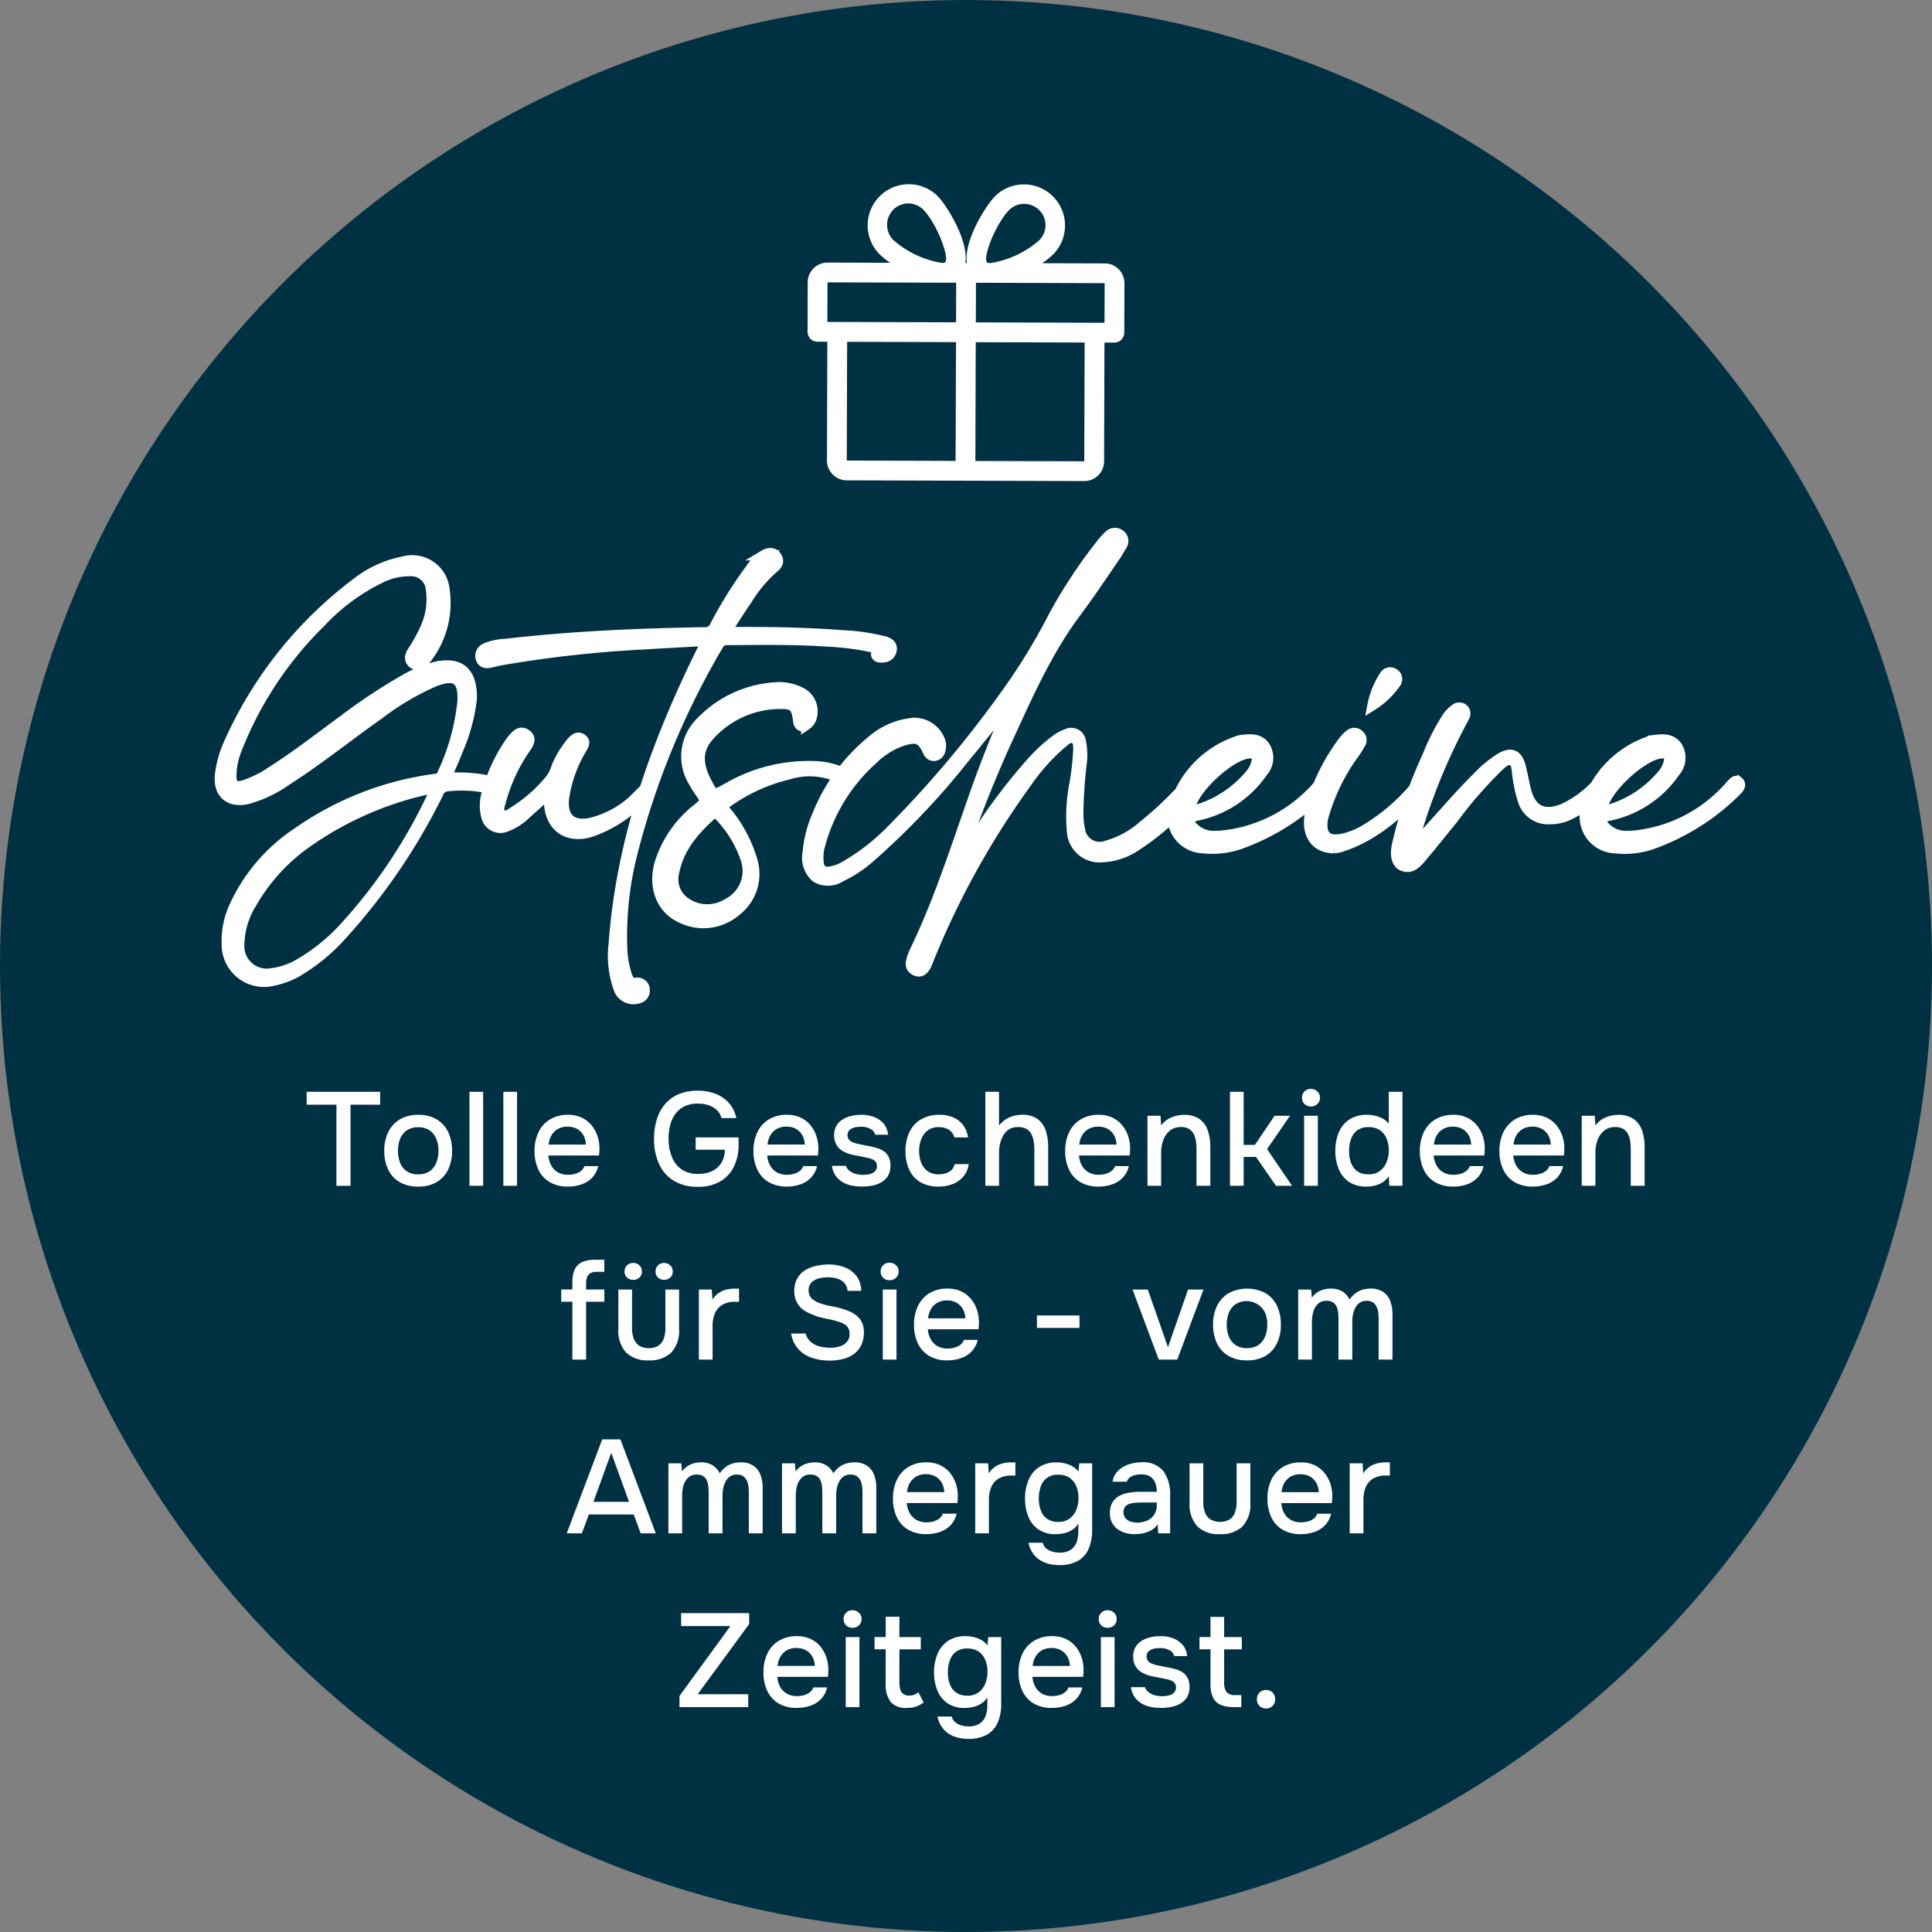
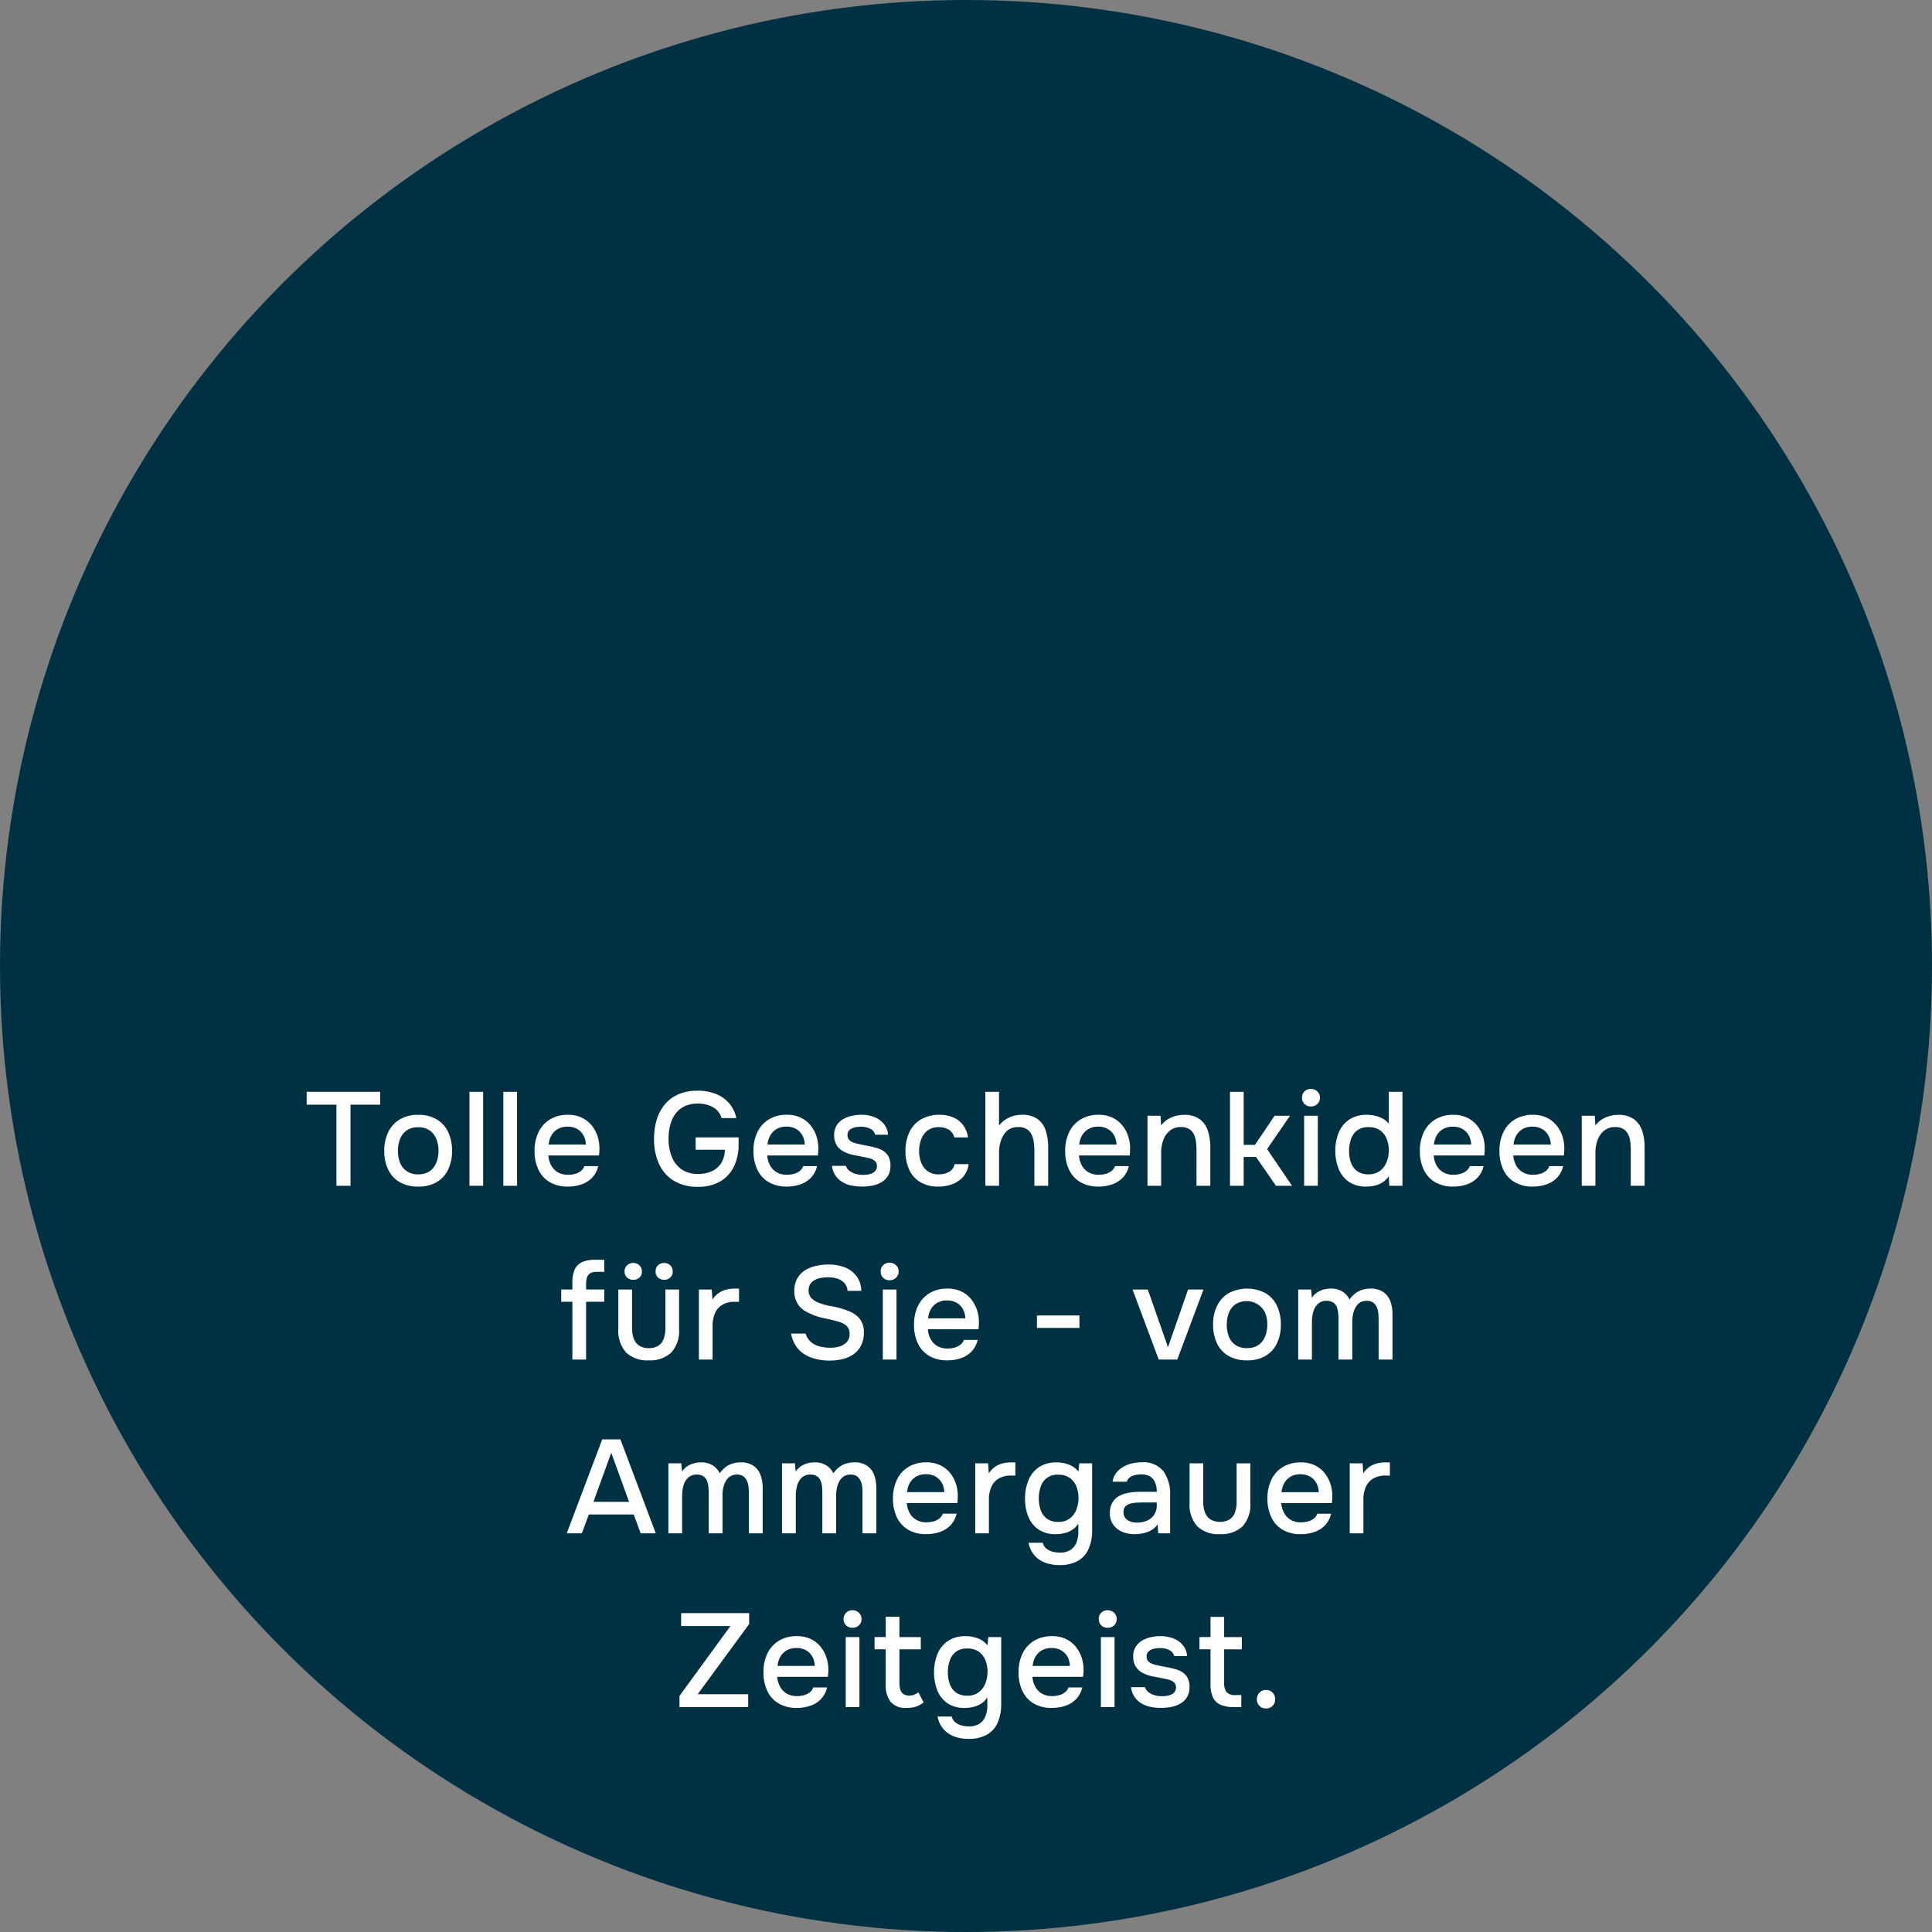
<svg xmlns="http://www.w3.org/2000/svg" width="189" height="189" viewBox="0 0 189 189">
  <rect x="0" y="0" width="189" height="189" fill="#808080" stroke="none" />
  <g id="Gutscheine" transform="translate(-988.874 -1186.874)">
    <circle id="Ellipse_17" data-name="Ellipse 17" cx="94.5" cy="94.5" r="94.5" transform="translate(988.874 1186.874)" fill="#003143" />
-     <path id="Pfad_1177" data-name="Pfad 1177" d="M584.481,347.673l-12.588-.04.012-3.872,1.441,0,11.147.035ZM582.5,361.223l-10.653-.033.035-11.619,10.653.031Zm-7.341-24.588a2.086,2.086,0,0,1,2.923,2.977,9.5,9.5,0,0,1-4.735,2.216.668.668,0,0,1-.359-.064c-.449-.47.863-3.82,2.171-5.129m-5.2,10.991-12.588-.038.009-3.872,11.149.033,1.439,0Zm-.045,13.557-10.648-.033.036-11.617,10.651.031Zm-6.091-24.58a2.068,2.068,0,0,1,2.934.007c1.3,1.318,2.587,4.676,2.136,5.141a.636.636,0,0,1-.359.061,9.514,9.514,0,0,1-4.721-2.244,2.114,2.114,0,0,1,.009-2.965m20.678,5.261-6.129-.019a7.374,7.374,0,0,0,1.084-.862,4.023,4.023,0,0,0-5.663-5.715c-.839.839-3.081,4.262-2.781,6.554h-.137c.312-2.292-1.9-5.727-2.741-6.57a4.023,4.023,0,0,0-5.7,5.677,7.9,7.9,0,0,0,1.08.872l-6.126-.019a1.937,1.937,0,0,0-1.942,1.928l-.014,4.841a.969.969,0,0,0,.966.973l.969,0-.038,11.619a1.941,1.941,0,0,0,1.93,1.942l23.239.071a1.936,1.936,0,0,0,1.942-1.928l.035-11.622.968,0a.967.967,0,0,0,.971-.964l.016-4.843a1.939,1.939,0,0,0-1.93-1.94" transform="translate(512.444 870.779)" fill="#fff" />
-     <path id="Pfad_1224" data-name="Pfad 1224" d="M-51.731-15.8a11.609,11.609,0,0,0-3.091,1.24,55.127,55.127,0,0,0-6.049,4c-2.3,1.675-4.54,3.439-6.946,4.966a10.92,10.92,0,0,1-2.854,1.426c-.823.231-1.161-.027-1.179-.885a7.206,7.206,0,0,1,.547-2.7,35.5,35.5,0,0,1,8.188-12.363,19.909,19.909,0,0,1,5.857-4.338,6.3,6.3,0,0,1,2.879-.673,1.926,1.926,0,0,1,2.044,1.7A6.951,6.951,0,0,1-53-19.281a14.765,14.765,0,0,1-1.158,2.04c-.239.393-.336.835.1,1.145a.759.759,0,0,0,1.116-.259,8.859,8.859,0,0,0,1.951-6.92,3.184,3.184,0,0,0-4.09-2.781A10.534,10.534,0,0,0-59.4-24.122a39.912,39.912,0,0,0-12.765,16A10.266,10.266,0,0,0-72.935-5.4c-.3,1.932.82,3,2.7,2.558a12.413,12.413,0,0,0,3.827-1.842c3.082-1.97,5.925-4.273,8.913-6.375A26.421,26.421,0,0,1-52-14.32c2.072-.809,2.873-.264,2.761,1.958a21.941,21.941,0,0,1-2.033,7.2c-.121.295-.369.324-.633.361A30.37,30.37,0,0,0-65.359.438,17.207,17.207,0,0,0-71.6,7.763a7.994,7.994,0,0,0-.7,3.6,3.647,3.647,0,0,0,4.575,3.569,7.771,7.771,0,0,0,2.44-.944,18.294,18.294,0,0,0,4.16-3.427A59.936,59.936,0,0,0-51.614-3.377a1.051,1.051,0,0,1,.93-.715,13.437,13.437,0,0,1,2.693,0c.588.068,1.171.174,1.758.257.158.023.37.094.44-.1.082-.232-.144-.321-.3-.411a4.11,4.11,0,0,0-1.276-.418,14.763,14.763,0,0,0-2.979-.157c-.382,0-.451-.107-.294-.454.332-.733.655-1.472.946-2.223a17.621,17.621,0,0,0,1.37-5.052c.055-2.616-1.179-3.615-3.4-3.139ZM-51.9-3.866a4.026,4.026,0,0,1-.148.429A51.3,51.3,0,0,1-60.686,9.609a18.694,18.694,0,0,1-4.5,3.67,7.021,7.021,0,0,1-2.664.922,2.689,2.689,0,0,1-3.225-2.791,7.921,7.921,0,0,1,1.2-4.04,18.542,18.542,0,0,1,5.768-6.188A32.646,32.646,0,0,1-52.365-3.842a2.958,2.958,0,0,1,.463-.025Zm20.907-.242a1.105,1.105,0,0,0-.253.115c-.224.212-.439.432-.659.649A9.532,9.532,0,0,1-36.732-.493c-1.842.362-2.767-.517-2.579-2.395a12.931,12.931,0,0,1,1.729-4.857c.167-.308.432-.662.048-.953-.42-.318-.755-.029-1.033.295a9.445,9.445,0,0,0-1.47,2.425,4.285,4.285,0,0,1-.55,1.148,14.522,14.522,0,0,1-3.419,3.085c-.428.263-.948.763-1.4.434s-.158-.976-.031-1.471A16.7,16.7,0,0,1-43.047-7.84c.28-.423.607-.9.052-1.311s-.966.01-1.321.423a2.794,2.794,0,0,0-.175.224,15.519,15.519,0,0,0-2.36,5.066,4.124,4.124,0,0,0-.071,2.247A1.418,1.418,0,0,0-44.953-.133,5.67,5.67,0,0,0-42.947-1.45c.752-.673,1.5-1.347,2.172-1.948v.714C-40.768-.219-39.083,1.1-36.71.391a12.43,12.43,0,0,0,5.362-3.615,1.014,1.014,0,0,0,.354-.884Zm23.059-14.14a19.7,19.7,0,0,0-4.069-.6c-3.572-.284-7.152-.333-10.735-.32-.193,0-.423.1-.634-.164.639-.978,1.265-1.984,1.939-2.953a13.453,13.453,0,0,1,2.578-3.108c.409-.321.653-.682.347-1.144-.327-.494-.823-.409-1.263-.144a4.686,4.686,0,0,0-1.238,1.264,42.527,42.527,0,0,0-3.544,5.664.99.99,0,0,1-.985.607c-6.518.107-13.027.386-19.507,1.139a5.338,5.338,0,0,0-1.933.42.8.8,0,0,0-.468,1c.147.453.515.507.928.412.323-.074.644-.161.97-.223a117.687,117.687,0,0,1,14.387-1.584c1.887-.122,3.777-.214,5.8-.326-.191.394-.3.626-.414.857-4.51,9.127-7.941,18.58-8.673,28.842a9.461,9.461,0,0,0,.47,4.272,1.528,1.528,0,0,0,1.935,1.006.77.77,0,0,0,.629-.83.7.7,0,0,0-.249-.542.7.7,0,0,0-.575-.156c-.572.073-.747-.263-.9-.683a9.176,9.176,0,0,1-.479-2.791A32.846,32.846,0,0,1-32.6,2.383,78.09,78.09,0,0,1-24.207-17.9a.929.929,0,0,1,.934-.487c3.249-.021,6.5-.078,9.744.148a26.609,26.609,0,0,1,4.3.543c.3.07.7.043.484.585-.1.239.086.4.342.423.514.039.975-.078,1.129-.633.147-.532-.219-.8-.657-.929ZM-12.4-5.575a7.122,7.122,0,0,0-2.214-.466,15.793,15.793,0,0,0-8.71,2.134c-1.35.751-1.351.749-2.074-.663-.924-1.805-.858-3.214.373-4.535a9.292,9.292,0,0,1,6.753-3.033c1.436-.042,1.7.249,1.873,1.675.059.48.384.65.788.387a1.328,1.328,0,0,0,.565-.872,2.075,2.075,0,0,0-1.169-2.357,4.626,4.626,0,0,0-2.214-.464,11.025,11.025,0,0,0-7.461,3.362,4.726,4.726,0,0,0-.713,5.95,10.821,10.821,0,0,0,.6.963c.61.876.609.867-.222,1.583A10.948,10.948,0,0,0-29.969,3.5c-.625,2.321.2,4.437,2.15,5.31a4.909,4.909,0,0,0,5.346-.689,4.57,4.57,0,0,0,1.6-4.91,13.366,13.366,0,0,0-2.64-4.905c-.261-.358-.244-.527.121-.776a17.281,17.281,0,0,1,6.034-2.767,6.906,6.906,0,0,1,4.727.212c.21.1.455.313.607.015.159-.315-.14-.472-.381-.566Zm-9.042,8.9c.06.275.081.558.108.75a3.617,3.617,0,0,1-2.038,3.35,3.72,3.72,0,0,1-3.923-.05,2.757,2.757,0,0,1-1.225-3.1c.478-2.4,2.015-4.128,3.778-5.693.193-.172.319-.121.465.054a11.258,11.258,0,0,1,2.835,4.686ZM21.607-3.837C21.291-4,21.1-3.7,20.9-3.5A35.831,35.831,0,0,1,17.293-.173a9.108,9.108,0,0,1-3.54,1.909A1.948,1.948,0,0,1,11.159.123,7.978,7.978,0,0,1,11-1.286a44.75,44.75,0,0,1,.317-4.892,6.63,6.63,0,0,0-.06-2.262.95.95,0,0,0-1.394-.75A3.872,3.872,0,0,0,8.8-8.616,16.142,16.142,0,0,0,6.4-6.4,57.77,57.77,0,0,0,0,2.387c-.151.245-.306.488-.459.731a.474.474,0,0,1,0-.376,123.064,123.064,0,0,1,4.8-12c1.891-4.113,3.744-8.248,6.491-11.9,1.267-1.686,2.429-3.452,3.63-5.188.283-.409.543-.835.785-1.269A.758.758,0,0,0,15.08-28.7a.82.82,0,0,0-1.105.11,6.934,6.934,0,0,0-.713.792A49.016,49.016,0,0,0,8.567-20.68,59.346,59.346,0,0,1,3.6-12.651,106.989,106.989,0,0,1-7.486.409,20.91,20.91,0,0,1-11.76,3.7a4.042,4.042,0,0,1-1.592.571.842.842,0,0,1-1.034-.8,4.3,4.3,0,0,1,.12-1.76A17.237,17.237,0,0,1-9.039-6.769,7.473,7.473,0,0,1-6.014-8.581c1.277-.354,1.733-.145,2.284,1.054.131.287.311.49.636.473A.66.66,0,0,0-2.5-7.588a1.472,1.472,0,0,0,.017-.84,2.675,2.675,0,0,0-3.089-1.8A7.194,7.194,0,0,0-9.15-8.585,18.152,18.152,0,0,0-14.5-1.331a11.466,11.466,0,0,0-.964,3.693,2.56,2.56,0,0,0,.8,2.457,2.275,2.275,0,0,0,2.432-.052,12.183,12.183,0,0,0,2.79-1.825A74.348,74.348,0,0,0,.039-7.063C1.493-8.809,2.9-10.6,4.348-12.394a1.074,1.074,0,0,1-.192.7c-1.073,2.532-2.1,5.08-3.028,7.668C-.812,1.388-2.5,6.9-5.017,12.088a4.608,4.608,0,0,0-.235.595c-.161.5-.265,1,.347,1.277.481.218.845-.047,1.132-.762A81.241,81.241,0,0,1,5.914-4.387,19.89,19.89,0,0,1,9.415-8.3c.337-.271.715-.688,1.184-.459s.4.765.4,1.212a26.554,26.554,0,0,1-.372,3.243A16.468,16.468,0,0,0,10.386.359,2.693,2.693,0,0,0,13.3,2.86a6.4,6.4,0,0,0,3.393-1.135,24.529,24.529,0,0,0,4.657-3.947,1.481,1.481,0,0,0,.46-.787c.046-.3.134-.659-.2-.828Zm13.651-.675c-.177-.162-.359-.087-.506.055-.169.165-.318.351-.481.522a14.309,14.309,0,0,1-9.438,4.7c-.119,0-.238.006-.356,0a2.77,2.77,0,0,1-2.394-1c-.421-.619-.293-.787.433-.954A10.34,10.34,0,0,0,29.06-5.5a2.086,2.086,0,0,0,.209-2.467c-.59-.861-1.517-.732-2.4-.626a.33.33,0,0,0-.069.015,9.681,9.681,0,0,0-6.412,6.449,3.091,3.091,0,0,0,2.84,4.109,8.248,8.248,0,0,0,3.576-.4,22.293,22.293,0,0,0,8.331-5.3,1.163,1.163,0,0,0,.209-.285.392.392,0,0,0-.083-.517ZM21.96-2c.331-1.856,3.876-5.136,5.734-5.3.047,0,.094-.007.015,0,.62-.034.823.2.757.686a2.767,2.767,0,0,1-.572,1.282A10.722,10.722,0,0,1,22.275-1.7c-.339.107-.363-.032-.314-.306Zm22.927-2.69c-.339-.245-.607.3-.837.562A19.19,19.19,0,0,1,39.066.165a7.564,7.564,0,0,1-2.164.877C35.368,1.364,34.72.764,34.91-.769a3.058,3.058,0,0,1,.073-.347,19.6,19.6,0,0,1,3.091-6.277A8.469,8.469,0,0,0,38.63-8.3a.632.632,0,0,0-.192-.829.655.655,0,0,0-.856-.024,3.675,3.675,0,0,0-.643.654,19.8,19.8,0,0,0-2.351,4.048,11.163,11.163,0,0,0-.994,3.538c-.154,1.716.748,2.883,2.42,2.891a3.238,3.238,0,0,0,.6-.1C39.869.867,42.293-1.356,44.62-3.7,44.872-3.955,45.2-4.466,44.888-4.692Zm-2.8-9.526a.635.635,0,0,0,.091-.484.635.635,0,0,0-.282-.4.642.642,0,0,0-.514-.111.642.642,0,0,0-.424.31,7.987,7.987,0,0,0-1.175,2.9,7.877,7.877,0,0,0,2.3-2.209ZM62.619-4.73c-.38-.355-.574.1-.786.312a10.38,10.38,0,0,1-3.46,2.565c-1.857.716-3.058.119-3.561-1.789-.211-.8-.327-1.624-.55-2.419-.323-1.152-.926-1.378-1.966-.776A11.685,11.685,0,0,0,50.005-4.93C48.317-3.26,46.777-1.454,45.183.3c-.424.467-.864.919-1.3,1.378l-.107-.069c.061-.27.108-.543.185-.809A59.549,59.549,0,0,1,48.41-10.189c.121-.231.258-.455.362-.694a.6.6,0,0,0-.122-.778.653.653,0,0,0-.8.042,3.372,3.372,0,0,0-.894,1A21.43,21.43,0,0,0,45.2-7.129a44.194,44.194,0,0,0-3.037,8.858c-.191,1.016.008,1.747.559,1.973.844.347,1.355-.243,1.812-.777C45.578,1.7,46.578.435,47.6-.814a41.173,41.173,0,0,1,4.57-5.253c.349-.3.733-.738,1.233-.542s.459.792.536,1.242a13.191,13.191,0,0,0,.59,2.77A2.569,2.569,0,0,0,57.114-.862,4.423,4.423,0,0,0,58.846-1.2a11.893,11.893,0,0,0,3.618-2.6c.259-.248.494-.618.155-.933Zm12.969.218c-.177-.162-.359-.087-.506.055-.169.165-.318.351-.481.522a14.309,14.309,0,0,1-9.438,4.7c-.118,0-.238.006-.356,0a2.77,2.77,0,0,1-2.394-1c-.421-.619-.293-.787.433-.954A10.34,10.34,0,0,0,69.39-5.5,2.086,2.086,0,0,0,69.6-7.962c-.59-.861-1.517-.732-2.4-.626a.33.33,0,0,0-.069.015,9.681,9.681,0,0,0-6.412,6.449,3.091,3.091,0,0,0,2.84,4.109,8.248,8.248,0,0,0,3.576-.4,22.293,22.293,0,0,0,8.331-5.3,1.162,1.162,0,0,0,.209-.285.392.392,0,0,0-.083-.517ZM62.29-2c.331-1.856,3.876-5.136,5.734-5.3.047,0,.094-.007.015,0,.62-.034.823.2.757.686a2.767,2.767,0,0,1-.572,1.282A10.722,10.722,0,0,1,62.6-1.7c-.339.107-.363-.032-.314-.306Z" transform="translate(1083.356 1267.874)" fill="#fff" stroke="#fff" stroke-width="1" />
    <path id="Pfad_1223" data-name="Pfad 1223" d="M-62.842,0V-7.93h-2.912V-9.191h7.189V-7.93h-2.9V0Zm7.995.078a3.51,3.51,0,0,1-1.807-.435,2.809,2.809,0,0,1-1.125-1.228,4.162,4.162,0,0,1-.383-1.833,4.093,4.093,0,0,1,.39-1.839,2.939,2.939,0,0,1,1.131-1.235,3.429,3.429,0,0,1,1.807-.448,3.429,3.429,0,0,1,1.807.448,2.848,2.848,0,0,1,1.118,1.241,4.255,4.255,0,0,1,.377,1.846,4.131,4.131,0,0,1-.383,1.82A2.82,2.82,0,0,1-53.033-.357,3.5,3.5,0,0,1-54.847.078Zm0-1.2a1.91,1.91,0,0,0,1.138-.312,1.834,1.834,0,0,0,.643-.839,3.1,3.1,0,0,0,.208-1.151,3.054,3.054,0,0,0-.208-1.144,1.88,1.88,0,0,0-.643-.838,1.881,1.881,0,0,0-1.138-.319,1.887,1.887,0,0,0-1.131.319,1.821,1.821,0,0,0-.644.838,3.141,3.141,0,0,0-.2,1.144,3.179,3.179,0,0,0,.2,1.157,1.782,1.782,0,0,0,.644.832A1.916,1.916,0,0,0-54.847-1.118ZM-49.829,0V-9.191h1.339V0Zm3.315,0V-9.191h1.339V0Zm6.331.078A3.426,3.426,0,0,1-41.99-.364a2.8,2.8,0,0,1-1.1-1.228,4.21,4.21,0,0,1-.371-1.813,4.162,4.162,0,0,1,.384-1.833,2.943,2.943,0,0,1,1.118-1.248,3.3,3.3,0,0,1,1.774-.455,3.047,3.047,0,0,1,1.378.293,2.781,2.781,0,0,1,.968.786,3.351,3.351,0,0,1,.566,1.1,3.8,3.8,0,0,1,.156,1.254q0,.143-.013.273t-.026.273h-4.953a2.382,2.382,0,0,0,.267.949,1.74,1.74,0,0,0,.643.683,1.94,1.94,0,0,0,1.027.253,2.549,2.549,0,0,0,.657-.085,1.663,1.663,0,0,0,.572-.273,1.006,1.006,0,0,0,.357-.488h1.352a2.424,2.424,0,0,1-.6,1.138,2.6,2.6,0,0,1-1.053.656A4.025,4.025,0,0,1-40.183.078Zm-1.9-4.108h3.64a1.928,1.928,0,0,0-.234-.9,1.626,1.626,0,0,0-.611-.624,1.827,1.827,0,0,0-.936-.227,1.85,1.85,0,0,0-.995.247,1.705,1.705,0,0,0-.611.643A2.176,2.176,0,0,0-42.081-4.03ZM-27.469.1a4.418,4.418,0,0,1-2.385-.6,3.722,3.722,0,0,1-1.437-1.657,5.807,5.807,0,0,1-.481-2.425,6.4,6.4,0,0,1,.266-1.891,4.269,4.269,0,0,1,.8-1.5,3.528,3.528,0,0,1,1.333-.981A4.648,4.648,0,0,1-27.521-9.3a4.754,4.754,0,0,1,1.807.318,3.335,3.335,0,0,1,1.293.917,3.21,3.21,0,0,1,.7,1.443h-1.456a1.613,1.613,0,0,0-.435-.767,2.14,2.14,0,0,0-.793-.481,3.183,3.183,0,0,0-1.073-.169,2.941,2.941,0,0,0-1.326.273,2.416,2.416,0,0,0-.89.747,3.148,3.148,0,0,0-.5,1.1,5.451,5.451,0,0,0-.156,1.326,4.757,4.757,0,0,0,.3,1.716,2.716,2.716,0,0,0,.936,1.248,2.743,2.743,0,0,0,1.664.468,3.081,3.081,0,0,0,1.365-.279,2.128,2.128,0,0,0,.9-.806,2.476,2.476,0,0,0,.338-1.28H-27.7V-4.732h4.2v.676a4.856,4.856,0,0,1-.468,2.2A3.39,3.39,0,0,1-25.324-.41,4.2,4.2,0,0,1-27.469.1Zm8.7-.026a3.426,3.426,0,0,1-1.807-.442,2.8,2.8,0,0,1-1.1-1.228,4.21,4.21,0,0,1-.371-1.813,4.162,4.162,0,0,1,.383-1.833,2.943,2.943,0,0,1,1.118-1.248,3.3,3.3,0,0,1,1.774-.455,3.047,3.047,0,0,1,1.378.293,2.781,2.781,0,0,1,.969.786,3.351,3.351,0,0,1,.566,1.1A3.8,3.8,0,0,1-15.7-3.51q0,.143-.013.273t-.026.273H-20.7a2.382,2.382,0,0,0,.267.949,1.74,1.74,0,0,0,.643.683,1.94,1.94,0,0,0,1.027.253,2.549,2.549,0,0,0,.656-.085,1.663,1.663,0,0,0,.572-.273,1.006,1.006,0,0,0,.358-.488h1.352a2.424,2.424,0,0,1-.6,1.138,2.6,2.6,0,0,1-1.053.656A4.025,4.025,0,0,1-18.772.078Zm-1.9-4.108h3.64a1.928,1.928,0,0,0-.234-.9,1.626,1.626,0,0,0-.611-.624,1.827,1.827,0,0,0-.936-.227,1.849,1.849,0,0,0-.994.247,1.705,1.705,0,0,0-.611.643A2.176,2.176,0,0,0-20.67-4.03ZM-11.44.078A5.164,5.164,0,0,1-12.4-.013a2.926,2.926,0,0,1-.9-.325A2.169,2.169,0,0,1-14-.969a2.13,2.13,0,0,1-.364-.982H-13a1.01,1.01,0,0,0,.371.507,1.818,1.818,0,0,0,.6.286,2.472,2.472,0,0,0,.656.091,4.086,4.086,0,0,0,.436-.026,1.68,1.68,0,0,0,.462-.117.9.9,0,0,0,.364-.266.729.729,0,0,0,.143-.475.609.609,0,0,0-.123-.39.891.891,0,0,0-.338-.253,2.125,2.125,0,0,0-.514-.15Q-11.531-2.873-12.2-3a3.4,3.4,0,0,1-1.177-.435A1.777,1.777,0,0,1-13.7-3.7a1.55,1.55,0,0,1-.247-.344,1.714,1.714,0,0,1-.156-.416,2.1,2.1,0,0,1-.052-.481,1.812,1.812,0,0,1,.215-.91,1.753,1.753,0,0,1,.591-.618,2.822,2.822,0,0,1,.858-.357,4.277,4.277,0,0,1,1.014-.117,3.369,3.369,0,0,1,1.248.221,2.292,2.292,0,0,1,.923.65,1.917,1.917,0,0,1,.429,1.079H-10.14a.867.867,0,0,0-.448-.565,1.832,1.832,0,0,0-.93-.215,3.737,3.737,0,0,0-.423.026,1.507,1.507,0,0,0-.435.117.871.871,0,0,0-.338.253.656.656,0,0,0-.13.423.686.686,0,0,0,.124.416.859.859,0,0,0,.364.273,2.868,2.868,0,0,0,.552.169q.442.1.956.195a6.627,6.627,0,0,1,.838.2,2.252,2.252,0,0,1,.735.338,1.462,1.462,0,0,1,.468.559,1.878,1.878,0,0,1,.162.819,1.9,1.9,0,0,1-.247,1.02,1.832,1.832,0,0,1-.656.631,2.844,2.844,0,0,1-.91.325A5.48,5.48,0,0,1-11.44.078Zm7.5,0a3.391,3.391,0,0,1-1.8-.442A2.732,2.732,0,0,1-6.818-1.592a4.341,4.341,0,0,1-.358-1.813,4.265,4.265,0,0,1,.371-1.813A2.868,2.868,0,0,1-5.687-6.48a3.466,3.466,0,0,1,1.853-.462A3.339,3.339,0,0,1-2.5-6.689a2.35,2.35,0,0,1,.956.741,2.675,2.675,0,0,1,.488,1.216H-2.392A1.3,1.3,0,0,0-2.957-5.5a1.8,1.8,0,0,0-.93-.234,1.77,1.77,0,0,0-1.138.338,1.947,1.947,0,0,0-.617.871,3.228,3.228,0,0,0-.2,1.118,3.1,3.1,0,0,0,.2,1.131,1.872,1.872,0,0,0,.624.838A1.8,1.8,0,0,0-3.9-1.118a2.071,2.071,0,0,0,.962-.227,1.1,1.1,0,0,0,.572-.773H-.988A2.386,2.386,0,0,1-1.534-.878a2.584,2.584,0,0,1-1.06.722A3.836,3.836,0,0,1-3.939.078ZM.637,0V-9.191H1.976v3.3a2.6,2.6,0,0,1,.63-.585,2.776,2.776,0,0,1,.773-.351,3.061,3.061,0,0,1,.832-.117,2.514,2.514,0,0,1,1.547.422,2.269,2.269,0,0,1,.793,1.138A5.17,5.17,0,0,1,6.786-3.77V0H5.434V-3.458a5.694,5.694,0,0,0-.059-.819,2.589,2.589,0,0,0-.214-.735,1.251,1.251,0,0,0-.475-.533,1.577,1.577,0,0,0-.852-.2,1.613,1.613,0,0,0-.864.221,1.663,1.663,0,0,0-.572.592,2.98,2.98,0,0,0-.319.806,3.712,3.712,0,0,0-.1.865V0ZM11.726.078A3.426,3.426,0,0,1,9.919-.364a2.8,2.8,0,0,1-1.1-1.228,4.21,4.21,0,0,1-.37-1.813,4.162,4.162,0,0,1,.384-1.833A2.943,2.943,0,0,1,9.952-6.487a3.3,3.3,0,0,1,1.774-.455,3.047,3.047,0,0,1,1.378.293,2.781,2.781,0,0,1,.969.786,3.351,3.351,0,0,1,.566,1.1,3.8,3.8,0,0,1,.156,1.254q0,.143-.013.273t-.026.273H9.8a2.382,2.382,0,0,0,.266.949,1.74,1.74,0,0,0,.644.683,1.94,1.94,0,0,0,1.027.253,2.549,2.549,0,0,0,.656-.085,1.663,1.663,0,0,0,.572-.273,1.006,1.006,0,0,0,.358-.488h1.352a2.424,2.424,0,0,1-.6,1.138A2.6,2.6,0,0,1,13.02-.13,4.025,4.025,0,0,1,11.726.078ZM9.828-4.03h3.64a1.928,1.928,0,0,0-.234-.9,1.626,1.626,0,0,0-.611-.624,1.827,1.827,0,0,0-.936-.227,1.849,1.849,0,0,0-.994.247,1.705,1.705,0,0,0-.611.643A2.176,2.176,0,0,0,9.828-4.03ZM16.5,0V-6.851h1.274l.065.962a2.122,2.122,0,0,1,.624-.6,2.838,2.838,0,0,1,.78-.338,3.135,3.135,0,0,1,.806-.11A2.544,2.544,0,0,1,21.6-6.52a2.293,2.293,0,0,1,.806,1.131,4.981,4.981,0,0,1,.24,1.606V0H21.294V-3.51a6.393,6.393,0,0,0-.052-.819,2.193,2.193,0,0,0-.214-.721,1.271,1.271,0,0,0-.462-.507,1.5,1.5,0,0,0-.806-.188,1.649,1.649,0,0,0-1.053.338,2.085,2.085,0,0,0-.65.91,3.548,3.548,0,0,0-.221,1.287V0ZM24.57,0V-9.191h1.339V-4h1.1l1.924-2.847h1.508L28.2-3.588,30.641,0H29.068l-1.95-2.821H25.909V0Zm7.254,0V-6.851h1.339V0Zm.663-7.761a.853.853,0,0,1-.63-.24.836.836,0,0,1-.24-.618.824.824,0,0,1,.247-.618.858.858,0,0,1,.624-.24.894.894,0,0,1,.618.24.794.794,0,0,1,.267.618A.813.813,0,0,1,33.118-8,.88.88,0,0,1,32.487-7.761ZM37.908.078a2.923,2.923,0,0,1-1.7-.462,2.793,2.793,0,0,1-1-1.255,4.578,4.578,0,0,1-.332-1.781,4.583,4.583,0,0,1,.338-1.8A2.784,2.784,0,0,1,36.244-6.48a3.066,3.066,0,0,1,1.742-.462,3.507,3.507,0,0,1,.786.091,2.875,2.875,0,0,1,.741.28,1.928,1.928,0,0,1,.591.5v-3.12h1.339V0H40.157l-.052-.936a2.043,2.043,0,0,1-.578.579,2.445,2.445,0,0,1-.761.331A3.524,3.524,0,0,1,37.908.078Zm.221-1.2a1.786,1.786,0,0,0,1.1-.325,2,2,0,0,0,.656-.858,2.991,2.991,0,0,0,.221-1.157,2.958,2.958,0,0,0-.215-1.151,1.845,1.845,0,0,0-.65-.819,1.891,1.891,0,0,0-1.111-.306,1.794,1.794,0,0,0-1.118.319,1.8,1.8,0,0,0-.6.852,3.487,3.487,0,0,0-.189,1.17,3.555,3.555,0,0,0,.1.878,2.149,2.149,0,0,0,.332.728,1.53,1.53,0,0,0,.591.494A2.022,2.022,0,0,0,38.129-1.118Zm8.294,1.2a3.426,3.426,0,0,1-1.807-.442,2.8,2.8,0,0,1-1.1-1.228,4.21,4.21,0,0,1-.371-1.813,4.162,4.162,0,0,1,.384-1.833,2.943,2.943,0,0,1,1.118-1.248,3.3,3.3,0,0,1,1.774-.455,3.047,3.047,0,0,1,1.378.293,2.781,2.781,0,0,1,.968.786,3.351,3.351,0,0,1,.566,1.1,3.8,3.8,0,0,1,.156,1.254q0,.143-.013.273t-.026.273H44.5a2.382,2.382,0,0,0,.267.949,1.74,1.74,0,0,0,.643.683,1.94,1.94,0,0,0,1.027.253,2.549,2.549,0,0,0,.657-.085,1.663,1.663,0,0,0,.572-.273,1.006,1.006,0,0,0,.357-.488h1.352a2.424,2.424,0,0,1-.6,1.138,2.6,2.6,0,0,1-1.053.656A4.025,4.025,0,0,1,46.423.078Zm-1.9-4.108h3.64a1.928,1.928,0,0,0-.234-.9,1.626,1.626,0,0,0-.611-.624,1.827,1.827,0,0,0-.936-.227,1.85,1.85,0,0,0-.995.247,1.705,1.705,0,0,0-.611.643A2.176,2.176,0,0,0,44.525-4.03ZM54.21.078A3.426,3.426,0,0,1,52.4-.364a2.8,2.8,0,0,1-1.1-1.228,4.21,4.21,0,0,1-.371-1.813,4.162,4.162,0,0,1,.384-1.833,2.943,2.943,0,0,1,1.118-1.248,3.3,3.3,0,0,1,1.774-.455,3.047,3.047,0,0,1,1.378.293,2.781,2.781,0,0,1,.968.786,3.351,3.351,0,0,1,.566,1.1,3.8,3.8,0,0,1,.156,1.254q0,.143-.013.273t-.026.273H52.286a2.382,2.382,0,0,0,.267.949,1.74,1.74,0,0,0,.643.683,1.94,1.94,0,0,0,1.027.253,2.549,2.549,0,0,0,.657-.085,1.663,1.663,0,0,0,.572-.273,1.006,1.006,0,0,0,.357-.488h1.352a2.424,2.424,0,0,1-.6,1.138A2.6,2.6,0,0,1,55.5-.13,4.025,4.025,0,0,1,54.21.078Zm-1.9-4.108h3.64a1.928,1.928,0,0,0-.234-.9,1.626,1.626,0,0,0-.611-.624,1.827,1.827,0,0,0-.936-.227,1.85,1.85,0,0,0-.995.247,1.705,1.705,0,0,0-.611.643A2.176,2.176,0,0,0,52.312-4.03ZM58.981,0V-6.851h1.274l.065.962a2.122,2.122,0,0,1,.624-.6,2.838,2.838,0,0,1,.78-.338,3.135,3.135,0,0,1,.806-.11,2.544,2.544,0,0,1,1.554.422,2.293,2.293,0,0,1,.806,1.131,4.981,4.981,0,0,1,.241,1.606V0H63.778V-3.51a6.393,6.393,0,0,0-.052-.819,2.193,2.193,0,0,0-.215-.721,1.271,1.271,0,0,0-.461-.507,1.5,1.5,0,0,0-.806-.188,1.649,1.649,0,0,0-1.053.338,2.085,2.085,0,0,0-.65.91,3.548,3.548,0,0,0-.221,1.287V0ZM-39.76,17V11.345h-1.092v-1.2h1.092V9.46a3.016,3.016,0,0,1,.227-1.267,1.466,1.466,0,0,1,.715-.721,2.979,2.979,0,0,1,1.281-.234h.9V8.42h-.741a1.227,1.227,0,0,0-.631.136.726.726,0,0,0-.318.4,2,2,0,0,0-.091.643v.546h1.781v1.2h-1.781V17Zm7.462.078a2.984,2.984,0,0,1-2.2-.76A3.157,3.157,0,0,1-35.263,14V10.149h1.339v3.77a2.85,2.85,0,0,0,.175,1.053,1.384,1.384,0,0,0,.54.676,1.677,1.677,0,0,0,.923.234,1.661,1.661,0,0,0,.942-.24,1.362,1.362,0,0,0,.52-.683,3.013,3.013,0,0,0,.163-1.04v-3.77h1.339V14A3.117,3.117,0,0,1-30.1,16.33,3.043,3.043,0,0,1-32.3,17.078ZM-30.791,9.2a.842.842,0,0,1-.591-.221.772.772,0,0,1-.24-.6.793.793,0,0,1,.24-.6.828.828,0,0,1,.591-.227.851.851,0,0,1,.6.227.782.782,0,0,1,.247.6.762.762,0,0,1-.247.6A.865.865,0,0,1-30.791,9.2Zm-3.016,0a.865.865,0,0,1-.6-.221.762.762,0,0,1-.247-.6.782.782,0,0,1,.247-.6.851.851,0,0,1,.6-.227.851.851,0,0,1,.6.227.782.782,0,0,1,.247.6.772.772,0,0,1-.241.6A.859.859,0,0,1-33.806,9.2Zm6.422,7.8V10.149h1.261l.065.988a2.23,2.23,0,0,1,.6-.637,2.3,2.3,0,0,1,.741-.338,3.369,3.369,0,0,1,.845-.1h.416v1.287h-.416a2.314,2.314,0,0,0-1.229.3,1.764,1.764,0,0,0-.715.832,3.088,3.088,0,0,0-.227,1.222V17Zm12.779.1a5.391,5.391,0,0,1-1.69-.26A3.133,3.133,0,0,1-17.635,16a3.036,3.036,0,0,1-.728-1.547h1.417a1.713,1.713,0,0,0,.546.852,2.15,2.15,0,0,0,.877.422,4.412,4.412,0,0,0,1.008.117,3.056,3.056,0,0,0,.9-.13,1.529,1.529,0,0,0,.7-.429,1.112,1.112,0,0,0,.273-.78,1.131,1.131,0,0,0-.143-.6,1.123,1.123,0,0,0-.4-.384,2.346,2.346,0,0,0-.6-.241,7.617,7.617,0,0,0-.865-.221q-.461-.091-.91-.208a4.908,4.908,0,0,1-.838-.3,4.1,4.1,0,0,1-.631-.318,2.133,2.133,0,0,1-.526-.455,2.173,2.173,0,0,1-.358-.631,2.359,2.359,0,0,1-.137-.832,2.557,2.557,0,0,1,.2-1.066,2.226,2.226,0,0,1,.533-.741,2.566,2.566,0,0,1,.767-.474,4.274,4.274,0,0,1,.917-.253A5.844,5.844,0,0,1-14.7,7.7a4.384,4.384,0,0,1,1.534.26A2.669,2.669,0,0,1-12,8.79a2.452,2.452,0,0,1,.5,1.488h-1.339a1.3,1.3,0,0,0-.332-.786,1.553,1.553,0,0,0-.7-.416,3.091,3.091,0,0,0-.884-.123,3.957,3.957,0,0,0-.676.059,2.036,2.036,0,0,0-.617.208,1.188,1.188,0,0,0-.442.4,1.088,1.088,0,0,0-.162.611,1.144,1.144,0,0,0,.13.553,1.134,1.134,0,0,0,.371.4,2.749,2.749,0,0,0,.539.28,6.34,6.34,0,0,0,1.2.319,7.872,7.872,0,0,1,1.222.306,4.816,4.816,0,0,1,.78.318,2.413,2.413,0,0,1,.624.455,1.887,1.887,0,0,1,.4.624,2.211,2.211,0,0,1,.143.826,2.867,2.867,0,0,1-.273,1.306,2.289,2.289,0,0,1-.741.865,3.209,3.209,0,0,1-1.079.475A5.342,5.342,0,0,1-14.606,17.1Zm5.213-.1V10.149h1.339V17Zm.663-7.761A.853.853,0,0,1-9.36,9a.836.836,0,0,1-.24-.618.824.824,0,0,1,.247-.618.858.858,0,0,1,.624-.24.894.894,0,0,1,.618.24.794.794,0,0,1,.266.618A.813.813,0,0,1-8.1,9,.881.881,0,0,1-8.729,9.239Zm5.668,7.839a3.426,3.426,0,0,1-1.807-.442,2.8,2.8,0,0,1-1.1-1.228,4.21,4.21,0,0,1-.371-1.814,4.162,4.162,0,0,1,.384-1.833,2.943,2.943,0,0,1,1.118-1.248,3.3,3.3,0,0,1,1.774-.455,3.047,3.047,0,0,1,1.378.292,2.781,2.781,0,0,1,.969.786,3.351,3.351,0,0,1,.565,1.1A3.8,3.8,0,0,1,.007,13.49q0,.143-.013.273t-.026.273H-4.985a2.382,2.382,0,0,0,.266.949,1.74,1.74,0,0,0,.644.682,1.94,1.94,0,0,0,1.027.253,2.549,2.549,0,0,0,.656-.084,1.663,1.663,0,0,0,.572-.273,1.006,1.006,0,0,0,.358-.488H-.11a2.424,2.424,0,0,1-.6,1.138,2.6,2.6,0,0,1-1.053.656A4.025,4.025,0,0,1-3.061,17.078Zm-1.9-4.108h3.64a1.928,1.928,0,0,0-.234-.9,1.626,1.626,0,0,0-.611-.624,1.827,1.827,0,0,0-.936-.227,1.85,1.85,0,0,0-.995.247,1.705,1.705,0,0,0-.611.643A2.176,2.176,0,0,0-4.959,12.97Zm10.647.936V12.684h4.16v1.222ZM17.6,17l-2.561-6.851H16.53l1.976,5.642,1.963-5.642h1.508L19.416,17Zm8.632.078a3.51,3.51,0,0,1-1.807-.435A2.809,2.809,0,0,1,23.3,15.414a4.162,4.162,0,0,1-.383-1.833,4.093,4.093,0,0,1,.39-1.839,2.939,2.939,0,0,1,1.131-1.235,3.864,3.864,0,0,1,3.614,0,2.848,2.848,0,0,1,1.118,1.241,4.255,4.255,0,0,1,.377,1.846,4.131,4.131,0,0,1-.383,1.82,2.82,2.82,0,0,1-1.118,1.229A3.5,3.5,0,0,1,26.228,17.078Zm0-1.2a1.91,1.91,0,0,0,1.138-.312,1.834,1.834,0,0,0,.643-.839,3.1,3.1,0,0,0,.208-1.151,3.054,3.054,0,0,0-.208-1.144A2.016,2.016,0,0,0,25.1,11.6a1.821,1.821,0,0,0-.643.839,3.141,3.141,0,0,0-.2,1.144,3.179,3.179,0,0,0,.2,1.157,1.782,1.782,0,0,0,.643.832A1.916,1.916,0,0,0,26.228,15.882ZM31.245,17V10.149h1.261l.078.806a1.9,1.9,0,0,1,.527-.527,2.224,2.224,0,0,1,.63-.279,2.639,2.639,0,0,1,.689-.091,2.08,2.08,0,0,1,1.137.286,1.927,1.927,0,0,1,.7.78,2.7,2.7,0,0,1,.559-.592,2.176,2.176,0,0,1,.689-.357,2.705,2.705,0,0,1,.806-.117,2.124,2.124,0,0,1,1.242.331,1.881,1.881,0,0,1,.689.891,3.577,3.577,0,0,1,.215,1.287V17H39.11V13.1q0-.312-.026-.624a1.829,1.829,0,0,0-.15-.591,1.15,1.15,0,0,0-.351-.455,1.034,1.034,0,0,0-.644-.176,1.161,1.161,0,0,0-.67.182,1.34,1.34,0,0,0-.429.488,2.417,2.417,0,0,0-.234.656,3.509,3.509,0,0,0-.071.7V17H35.184V13.087q0-.3-.026-.611a2.215,2.215,0,0,0-.13-.591.97.97,0,0,0-.345-.455,1.069,1.069,0,0,0-.644-.176,1.194,1.194,0,0,0-.9.332,1.741,1.741,0,0,0-.435.806,3.776,3.776,0,0,0-.117.9V17ZM-40.313,34l3.471-9.191h1.781L-31.6,34h-1.482l-.676-1.846h-4.394L-38.831,34Zm2.613-3.081h3.484l-1.742-4.8ZM-30.368,34V27.149h1.261l.078.806a1.9,1.9,0,0,1,.526-.527,2.224,2.224,0,0,1,.631-.279,2.639,2.639,0,0,1,.689-.091,2.08,2.08,0,0,1,1.138.286,1.927,1.927,0,0,1,.7.78,2.7,2.7,0,0,1,.559-.592,2.176,2.176,0,0,1,.689-.358,2.705,2.705,0,0,1,.806-.117,2.124,2.124,0,0,1,1.242.331,1.881,1.881,0,0,1,.689.891,3.577,3.577,0,0,1,.215,1.287V34H-22.5V30.1q0-.312-.026-.624a1.829,1.829,0,0,0-.15-.591,1.15,1.15,0,0,0-.351-.455,1.034,1.034,0,0,0-.644-.176,1.161,1.161,0,0,0-.67.182,1.34,1.34,0,0,0-.429.487,2.417,2.417,0,0,0-.234.656,3.509,3.509,0,0,0-.071.7V34h-1.352V30.087q0-.3-.026-.611a2.215,2.215,0,0,0-.13-.591.97.97,0,0,0-.345-.455,1.069,1.069,0,0,0-.643-.176,1.194,1.194,0,0,0-.9.331,1.741,1.741,0,0,0-.436.806,3.776,3.776,0,0,0-.117.9V34Zm11.115,0V27.149h1.261l.078.806a1.9,1.9,0,0,1,.527-.527,2.224,2.224,0,0,1,.631-.279,2.639,2.639,0,0,1,.689-.091,2.08,2.08,0,0,1,1.138.286,1.927,1.927,0,0,1,.7.78,2.7,2.7,0,0,1,.559-.592,2.176,2.176,0,0,1,.689-.358,2.705,2.705,0,0,1,.806-.117,2.124,2.124,0,0,1,1.241.331,1.881,1.881,0,0,1,.689.891,3.577,3.577,0,0,1,.215,1.287V34h-1.352V30.1q0-.312-.026-.624a1.829,1.829,0,0,0-.149-.591,1.15,1.15,0,0,0-.351-.455,1.034,1.034,0,0,0-.644-.176,1.161,1.161,0,0,0-.67.182,1.34,1.34,0,0,0-.429.487,2.417,2.417,0,0,0-.234.656,3.509,3.509,0,0,0-.071.7V34h-1.352V30.087q0-.3-.026-.611a2.215,2.215,0,0,0-.13-.591.97.97,0,0,0-.345-.455,1.069,1.069,0,0,0-.643-.176,1.194,1.194,0,0,0-.9.331,1.741,1.741,0,0,0-.436.806,3.776,3.776,0,0,0-.117.9V34Zm14.131.078a3.426,3.426,0,0,1-1.807-.442,2.8,2.8,0,0,1-1.1-1.229,4.21,4.21,0,0,1-.37-1.814,4.162,4.162,0,0,1,.384-1.833A2.943,2.943,0,0,1-6.9,27.513a3.3,3.3,0,0,1,1.774-.455,3.047,3.047,0,0,1,1.378.292,2.781,2.781,0,0,1,.969.787,3.351,3.351,0,0,1,.565,1.1,3.8,3.8,0,0,1,.156,1.254q0,.143-.013.273t-.026.273H-7.046a2.382,2.382,0,0,0,.266.949,1.74,1.74,0,0,0,.644.682,1.94,1.94,0,0,0,1.027.254,2.549,2.549,0,0,0,.656-.085,1.663,1.663,0,0,0,.572-.273,1.006,1.006,0,0,0,.358-.487h1.352a2.424,2.424,0,0,1-.6,1.138,2.6,2.6,0,0,1-1.053.656A4.025,4.025,0,0,1-5.122,34.078Zm-1.9-4.108h3.64a1.928,1.928,0,0,0-.234-.9,1.626,1.626,0,0,0-.611-.624,1.827,1.827,0,0,0-.936-.228,1.849,1.849,0,0,0-.995.247,1.705,1.705,0,0,0-.611.643A2.176,2.176,0,0,0-7.02,29.97ZM-.351,34V27.149H.91l.065.988a2.23,2.23,0,0,1,.6-.637,2.3,2.3,0,0,1,.741-.338,3.369,3.369,0,0,1,.845-.1h.416v1.287H3.159a2.314,2.314,0,0,0-1.228.3,1.764,1.764,0,0,0-.715.832A3.088,3.088,0,0,0,.988,30.7V34Zm8.216,3.107a3.918,3.918,0,0,1-1.352-.227,2.585,2.585,0,0,1-1.059-.715,2.618,2.618,0,0,1-.592-1.242H6.253a1.054,1.054,0,0,0,.351.565,1.562,1.562,0,0,0,.611.306,2.787,2.787,0,0,0,.7.091,1.869,1.869,0,0,0,1.066-.273,1.517,1.517,0,0,0,.579-.735,2.928,2.928,0,0,0,.175-1.046v-.793a1.8,1.8,0,0,1-.585.611,2.487,2.487,0,0,1-.774.332,3.608,3.608,0,0,1-.839.1,2.91,2.91,0,0,1-1.716-.468,2.771,2.771,0,0,1-.982-1.255,4.619,4.619,0,0,1-.319-1.748,4.675,4.675,0,0,1,.332-1.794,2.818,2.818,0,0,1,1.021-1.281,3,3,0,0,1,1.742-.474,3.342,3.342,0,0,1,1.183.214,2.177,2.177,0,0,1,.949.683l.078-.806h1.261v6.526a4.535,4.535,0,0,1-.338,1.826A2.5,2.5,0,0,1,9.7,36.691,3.609,3.609,0,0,1,7.865,37.107Zm-.078-4.225a1.79,1.79,0,0,0,1.085-.319,1.958,1.958,0,0,0,.657-.851,3.025,3.025,0,0,0,.221-1.17,2.917,2.917,0,0,0-.221-1.163,1.863,1.863,0,0,0-.65-.812,1.891,1.891,0,0,0-1.1-.3,1.669,1.669,0,0,0-1.722,1.163,3.431,3.431,0,0,0-.189,1.163,3.313,3.313,0,0,0,.2,1.17,1.71,1.71,0,0,0,.617.819A1.885,1.885,0,0,0,7.787,32.882Zm7.449,1.2a3.3,3.3,0,0,1-.9-.124,2.339,2.339,0,0,1-.774-.377,1.875,1.875,0,0,1-.54-.637,1.917,1.917,0,0,1-.2-.9A2.016,2.016,0,0,1,13.059,31a1.713,1.713,0,0,1,.643-.637,2.982,2.982,0,0,1,.93-.325,6.023,6.023,0,0,1,1.1-.1h1.677a2.351,2.351,0,0,0-.156-.89,1.256,1.256,0,0,0-.487-.6,1.594,1.594,0,0,0-.878-.214,2.593,2.593,0,0,0-.618.071,1.363,1.363,0,0,0-.5.228.788.788,0,0,0-.286.416h-1.4a1.853,1.853,0,0,1,.351-.851,2.282,2.282,0,0,1,.676-.591,3.192,3.192,0,0,1,.865-.345,4.033,4.033,0,0,1,.943-.11,2.514,2.514,0,0,1,2.139.865,3.838,3.838,0,0,1,.656,2.372V34H17.55l-.052-.871a2.017,2.017,0,0,1-.708.611,2.766,2.766,0,0,1-.812.273A4.681,4.681,0,0,1,15.236,34.078Zm.208-1.131a2.454,2.454,0,0,0,1.027-.2,1.574,1.574,0,0,0,.689-.585,1.632,1.632,0,0,0,.247-.9v-.286H16.185q-.377,0-.734.019a2.914,2.914,0,0,0-.65.1.977.977,0,0,0-.468.28.808.808,0,0,0-.176.559.87.87,0,0,0,.182.572,1.1,1.1,0,0,0,.481.331A1.786,1.786,0,0,0,15.444,32.947Zm8.138,1.131a2.984,2.984,0,0,1-2.2-.76A3.157,3.157,0,0,1,20.618,31V27.149h1.339v3.77a2.85,2.85,0,0,0,.175,1.053,1.384,1.384,0,0,0,.54.676,1.952,1.952,0,0,0,1.865-.007,1.362,1.362,0,0,0,.52-.682,3.013,3.013,0,0,0,.163-1.04v-3.77h1.339V31a3.117,3.117,0,0,1-.774,2.334A3.043,3.043,0,0,1,23.582,34.078Zm7.93,0a3.426,3.426,0,0,1-1.807-.442,2.8,2.8,0,0,1-1.1-1.229,4.21,4.21,0,0,1-.371-1.814,4.162,4.162,0,0,1,.383-1.833,2.943,2.943,0,0,1,1.118-1.248,3.3,3.3,0,0,1,1.774-.455,3.047,3.047,0,0,1,1.378.292,2.781,2.781,0,0,1,.968.787,3.351,3.351,0,0,1,.565,1.1,3.8,3.8,0,0,1,.156,1.254q0,.143-.013.273t-.026.273H29.588a2.382,2.382,0,0,0,.267.949,1.74,1.74,0,0,0,.643.682,1.94,1.94,0,0,0,1.027.254,2.549,2.549,0,0,0,.657-.085,1.663,1.663,0,0,0,.572-.273,1.006,1.006,0,0,0,.358-.487h1.352a2.424,2.424,0,0,1-.6,1.138,2.6,2.6,0,0,1-1.053.656A4.025,4.025,0,0,1,31.512,34.078Zm-1.9-4.108h3.64a1.928,1.928,0,0,0-.234-.9,1.626,1.626,0,0,0-.611-.624,1.827,1.827,0,0,0-.936-.228,1.849,1.849,0,0,0-.994.247,1.705,1.705,0,0,0-.611.643A2.176,2.176,0,0,0,29.614,29.97ZM36.283,34V27.149h1.261l.065.988a2.23,2.23,0,0,1,.6-.637,2.3,2.3,0,0,1,.741-.338,3.369,3.369,0,0,1,.845-.1h.416v1.287h-.416a2.314,2.314,0,0,0-1.229.3,1.764,1.764,0,0,0-.715.832,3.088,3.088,0,0,0-.228,1.222V34ZM-29.282,51V49.908L-24.3,43.07h-4.823V41.809h6.656v1.066L-27.5,49.739h4.94V51Zm11.492.078a3.426,3.426,0,0,1-1.807-.442,2.8,2.8,0,0,1-1.1-1.229,4.21,4.21,0,0,1-.371-1.813,4.162,4.162,0,0,1,.383-1.833,2.943,2.943,0,0,1,1.118-1.248,3.3,3.3,0,0,1,1.774-.455,3.047,3.047,0,0,1,1.378.293,2.781,2.781,0,0,1,.969.786,3.351,3.351,0,0,1,.566,1.1,3.8,3.8,0,0,1,.156,1.254q0,.143-.013.273t-.026.273h-4.953a2.382,2.382,0,0,0,.267.949,1.74,1.74,0,0,0,.643.682,1.94,1.94,0,0,0,1.027.254,2.549,2.549,0,0,0,.656-.085,1.663,1.663,0,0,0,.572-.273,1.006,1.006,0,0,0,.358-.487h1.352a2.424,2.424,0,0,1-.6,1.138,2.6,2.6,0,0,1-1.053.656A4.025,4.025,0,0,1-17.791,51.078Zm-1.9-4.108h3.64a1.928,1.928,0,0,0-.234-.9,1.626,1.626,0,0,0-.611-.624,1.827,1.827,0,0,0-.936-.228,1.85,1.85,0,0,0-.994.247,1.705,1.705,0,0,0-.611.644A2.176,2.176,0,0,0-19.688,46.97ZM-13.019,51V44.149h1.339V51Zm.663-7.761a.853.853,0,0,1-.631-.24.836.836,0,0,1-.24-.618.824.824,0,0,1,.247-.618.858.858,0,0,1,.624-.24.894.894,0,0,1,.617.24.794.794,0,0,1,.267.618.813.813,0,0,1-.253.618A.881.881,0,0,1-12.356,43.239Zm5.3,7.839a1.889,1.889,0,0,1-1.579-.6,2.688,2.688,0,0,1-.475-1.7V45.345H-10.2v-1.2h1.092V42.16h1.339v1.989h2.093v1.2H-7.768v3.211a2.853,2.853,0,0,0,.072.663.83.83,0,0,0,.279.468.982.982,0,0,0,.6.182,1.255,1.255,0,0,0,.527-.1,1.433,1.433,0,0,0,.371-.234l.52,1a2.578,2.578,0,0,1-.513.318,2.279,2.279,0,0,1-.552.176A3.264,3.264,0,0,1-7.053,51.078Zm6.019,3.029a3.918,3.918,0,0,1-1.352-.227,2.585,2.585,0,0,1-1.059-.715,2.618,2.618,0,0,1-.592-1.242h1.391a1.054,1.054,0,0,0,.351.565,1.562,1.562,0,0,0,.611.306,2.787,2.787,0,0,0,.7.091,1.869,1.869,0,0,0,1.066-.273,1.517,1.517,0,0,0,.578-.735,2.928,2.928,0,0,0,.176-1.046v-.793a1.8,1.8,0,0,1-.585.611,2.487,2.487,0,0,1-.773.332,3.608,3.608,0,0,1-.839.1,2.91,2.91,0,0,1-1.716-.468,2.771,2.771,0,0,1-.982-1.255,4.619,4.619,0,0,1-.319-1.749,4.675,4.675,0,0,1,.332-1.794,2.818,2.818,0,0,1,1.02-1.28,3,3,0,0,1,1.742-.475A3.342,3.342,0,0,1-.1,44.272a2.177,2.177,0,0,1,.949.683l.078-.806H2.19v6.526A4.535,4.535,0,0,1,1.852,52.5,2.5,2.5,0,0,1,.8,53.691,3.609,3.609,0,0,1-1.034,54.107Zm-.078-4.225a1.79,1.79,0,0,0,1.085-.319,1.958,1.958,0,0,0,.657-.852,3.025,3.025,0,0,0,.221-1.17A2.917,2.917,0,0,0,.63,46.379a1.863,1.863,0,0,0-.65-.812,1.891,1.891,0,0,0-1.1-.3,1.794,1.794,0,0,0-1.118.319,1.8,1.8,0,0,0-.6.845,3.431,3.431,0,0,0-.189,1.164,3.313,3.313,0,0,0,.195,1.17,1.71,1.71,0,0,0,.618.819A1.885,1.885,0,0,0-1.112,49.882Zm8.281,1.2a3.426,3.426,0,0,1-1.807-.442,2.8,2.8,0,0,1-1.1-1.229,4.21,4.21,0,0,1-.371-1.813,4.162,4.162,0,0,1,.384-1.833A2.943,2.943,0,0,1,5.4,44.513a3.3,3.3,0,0,1,1.774-.455,3.047,3.047,0,0,1,1.378.293,2.781,2.781,0,0,1,.969.786,3.351,3.351,0,0,1,.566,1.1,3.8,3.8,0,0,1,.156,1.254q0,.143-.013.273t-.026.273H5.246a2.382,2.382,0,0,0,.266.949,1.74,1.74,0,0,0,.644.682,1.94,1.94,0,0,0,1.027.254,2.549,2.549,0,0,0,.656-.085,1.663,1.663,0,0,0,.572-.273,1.006,1.006,0,0,0,.358-.487h1.352a2.424,2.424,0,0,1-.6,1.138,2.6,2.6,0,0,1-1.053.656A4.025,4.025,0,0,1,7.17,51.078Zm-1.9-4.108h3.64a1.928,1.928,0,0,0-.234-.9,1.626,1.626,0,0,0-.611-.624,1.827,1.827,0,0,0-.936-.228,1.85,1.85,0,0,0-.995.247,1.705,1.705,0,0,0-.611.644A2.176,2.176,0,0,0,5.272,46.97ZM11.941,51V44.149H13.28V51Zm.663-7.761a.853.853,0,0,1-.631-.24.836.836,0,0,1-.24-.618.824.824,0,0,1,.247-.618.858.858,0,0,1,.624-.24.894.894,0,0,1,.618.24.794.794,0,0,1,.266.618.813.813,0,0,1-.253.618A.881.881,0,0,1,12.6,43.239Zm5.213,7.839a5.165,5.165,0,0,1-.962-.091,2.926,2.926,0,0,1-.9-.325,2.169,2.169,0,0,1-.7-.63,2.13,2.13,0,0,1-.364-.982h1.365a1.01,1.01,0,0,0,.371.507,1.818,1.818,0,0,0,.6.286,2.472,2.472,0,0,0,.656.091,4.086,4.086,0,0,0,.436-.026,1.68,1.68,0,0,0,.462-.117.9.9,0,0,0,.364-.266.729.729,0,0,0,.143-.475.609.609,0,0,0-.124-.39.891.891,0,0,0-.338-.253,2.124,2.124,0,0,0-.514-.15q-.585-.13-1.255-.253a3.4,3.4,0,0,1-1.176-.436,1.777,1.777,0,0,1-.325-.267,1.55,1.55,0,0,1-.247-.344,1.714,1.714,0,0,1-.156-.416,2.1,2.1,0,0,1-.052-.481,1.812,1.812,0,0,1,.215-.91,1.753,1.753,0,0,1,.591-.618,2.822,2.822,0,0,1,.858-.358,4.277,4.277,0,0,1,1.014-.117,3.369,3.369,0,0,1,1.248.221,2.292,2.292,0,0,1,.923.65,1.917,1.917,0,0,1,.429,1.079H19.116a.867.867,0,0,0-.448-.565,1.832,1.832,0,0,0-.93-.215,3.737,3.737,0,0,0-.423.026,1.507,1.507,0,0,0-.435.117.871.871,0,0,0-.338.254.656.656,0,0,0-.13.423.686.686,0,0,0,.124.416.859.859,0,0,0,.364.273,2.868,2.868,0,0,0,.553.169q.442.1.955.195a6.627,6.627,0,0,1,.838.195,2.251,2.251,0,0,1,.735.338,1.462,1.462,0,0,1,.468.559,1.878,1.878,0,0,1,.162.819,1.9,1.9,0,0,1-.247,1.021,1.832,1.832,0,0,1-.656.63,2.844,2.844,0,0,1-.91.325A5.48,5.48,0,0,1,17.816,51.078ZM24.966,51a3.231,3.231,0,0,1-1.313-.228,1.479,1.479,0,0,1-.747-.722,2.952,2.952,0,0,1-.241-1.287V45.345H21.587v-1.2h1.079V42.173H24v1.976h1.729v1.2H24V48.6a1.562,1.562,0,0,0,.221.917,1.093,1.093,0,0,0,.923.306h.533V51Zm3.133.13a.884.884,0,0,1-.643-.247.867.867,0,0,1-.253-.65.878.878,0,0,1,.9-.91.856.856,0,0,1,.631.253.888.888,0,0,1,.253.657.857.857,0,0,1-.884.9Z" transform="translate(1084.628 1302.874)" fill="#fff" />
  </g>
</svg>